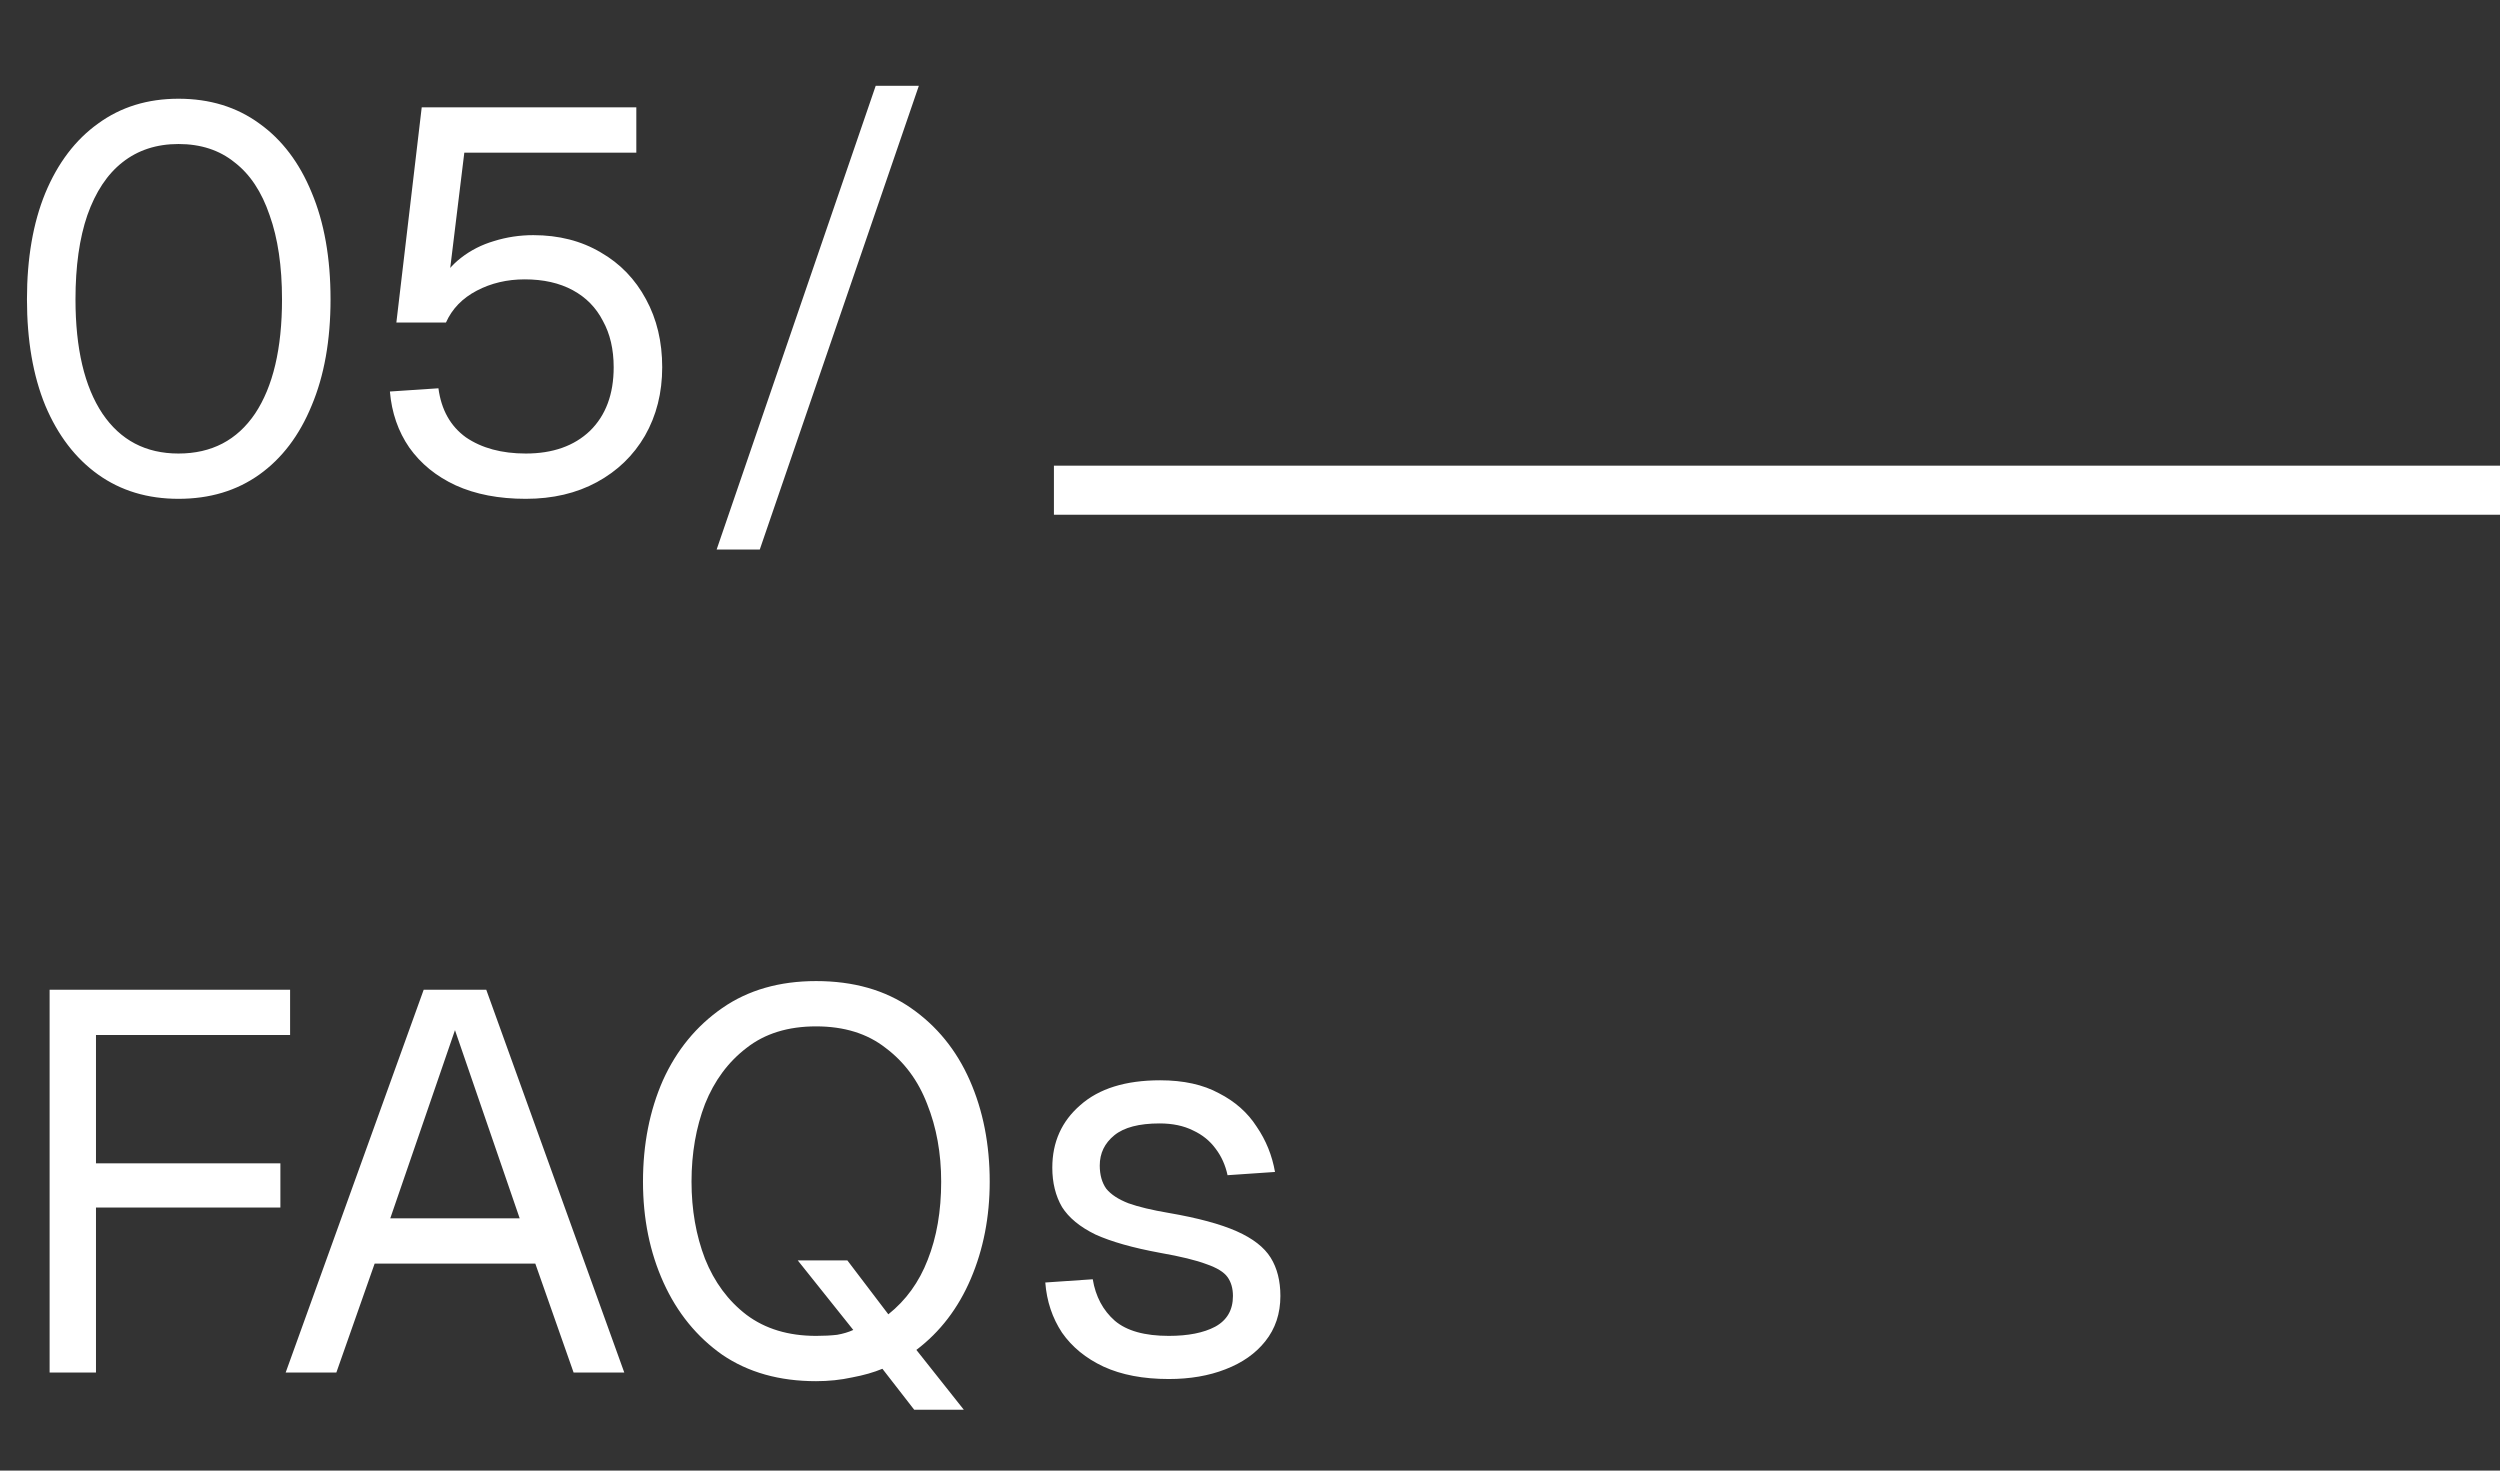
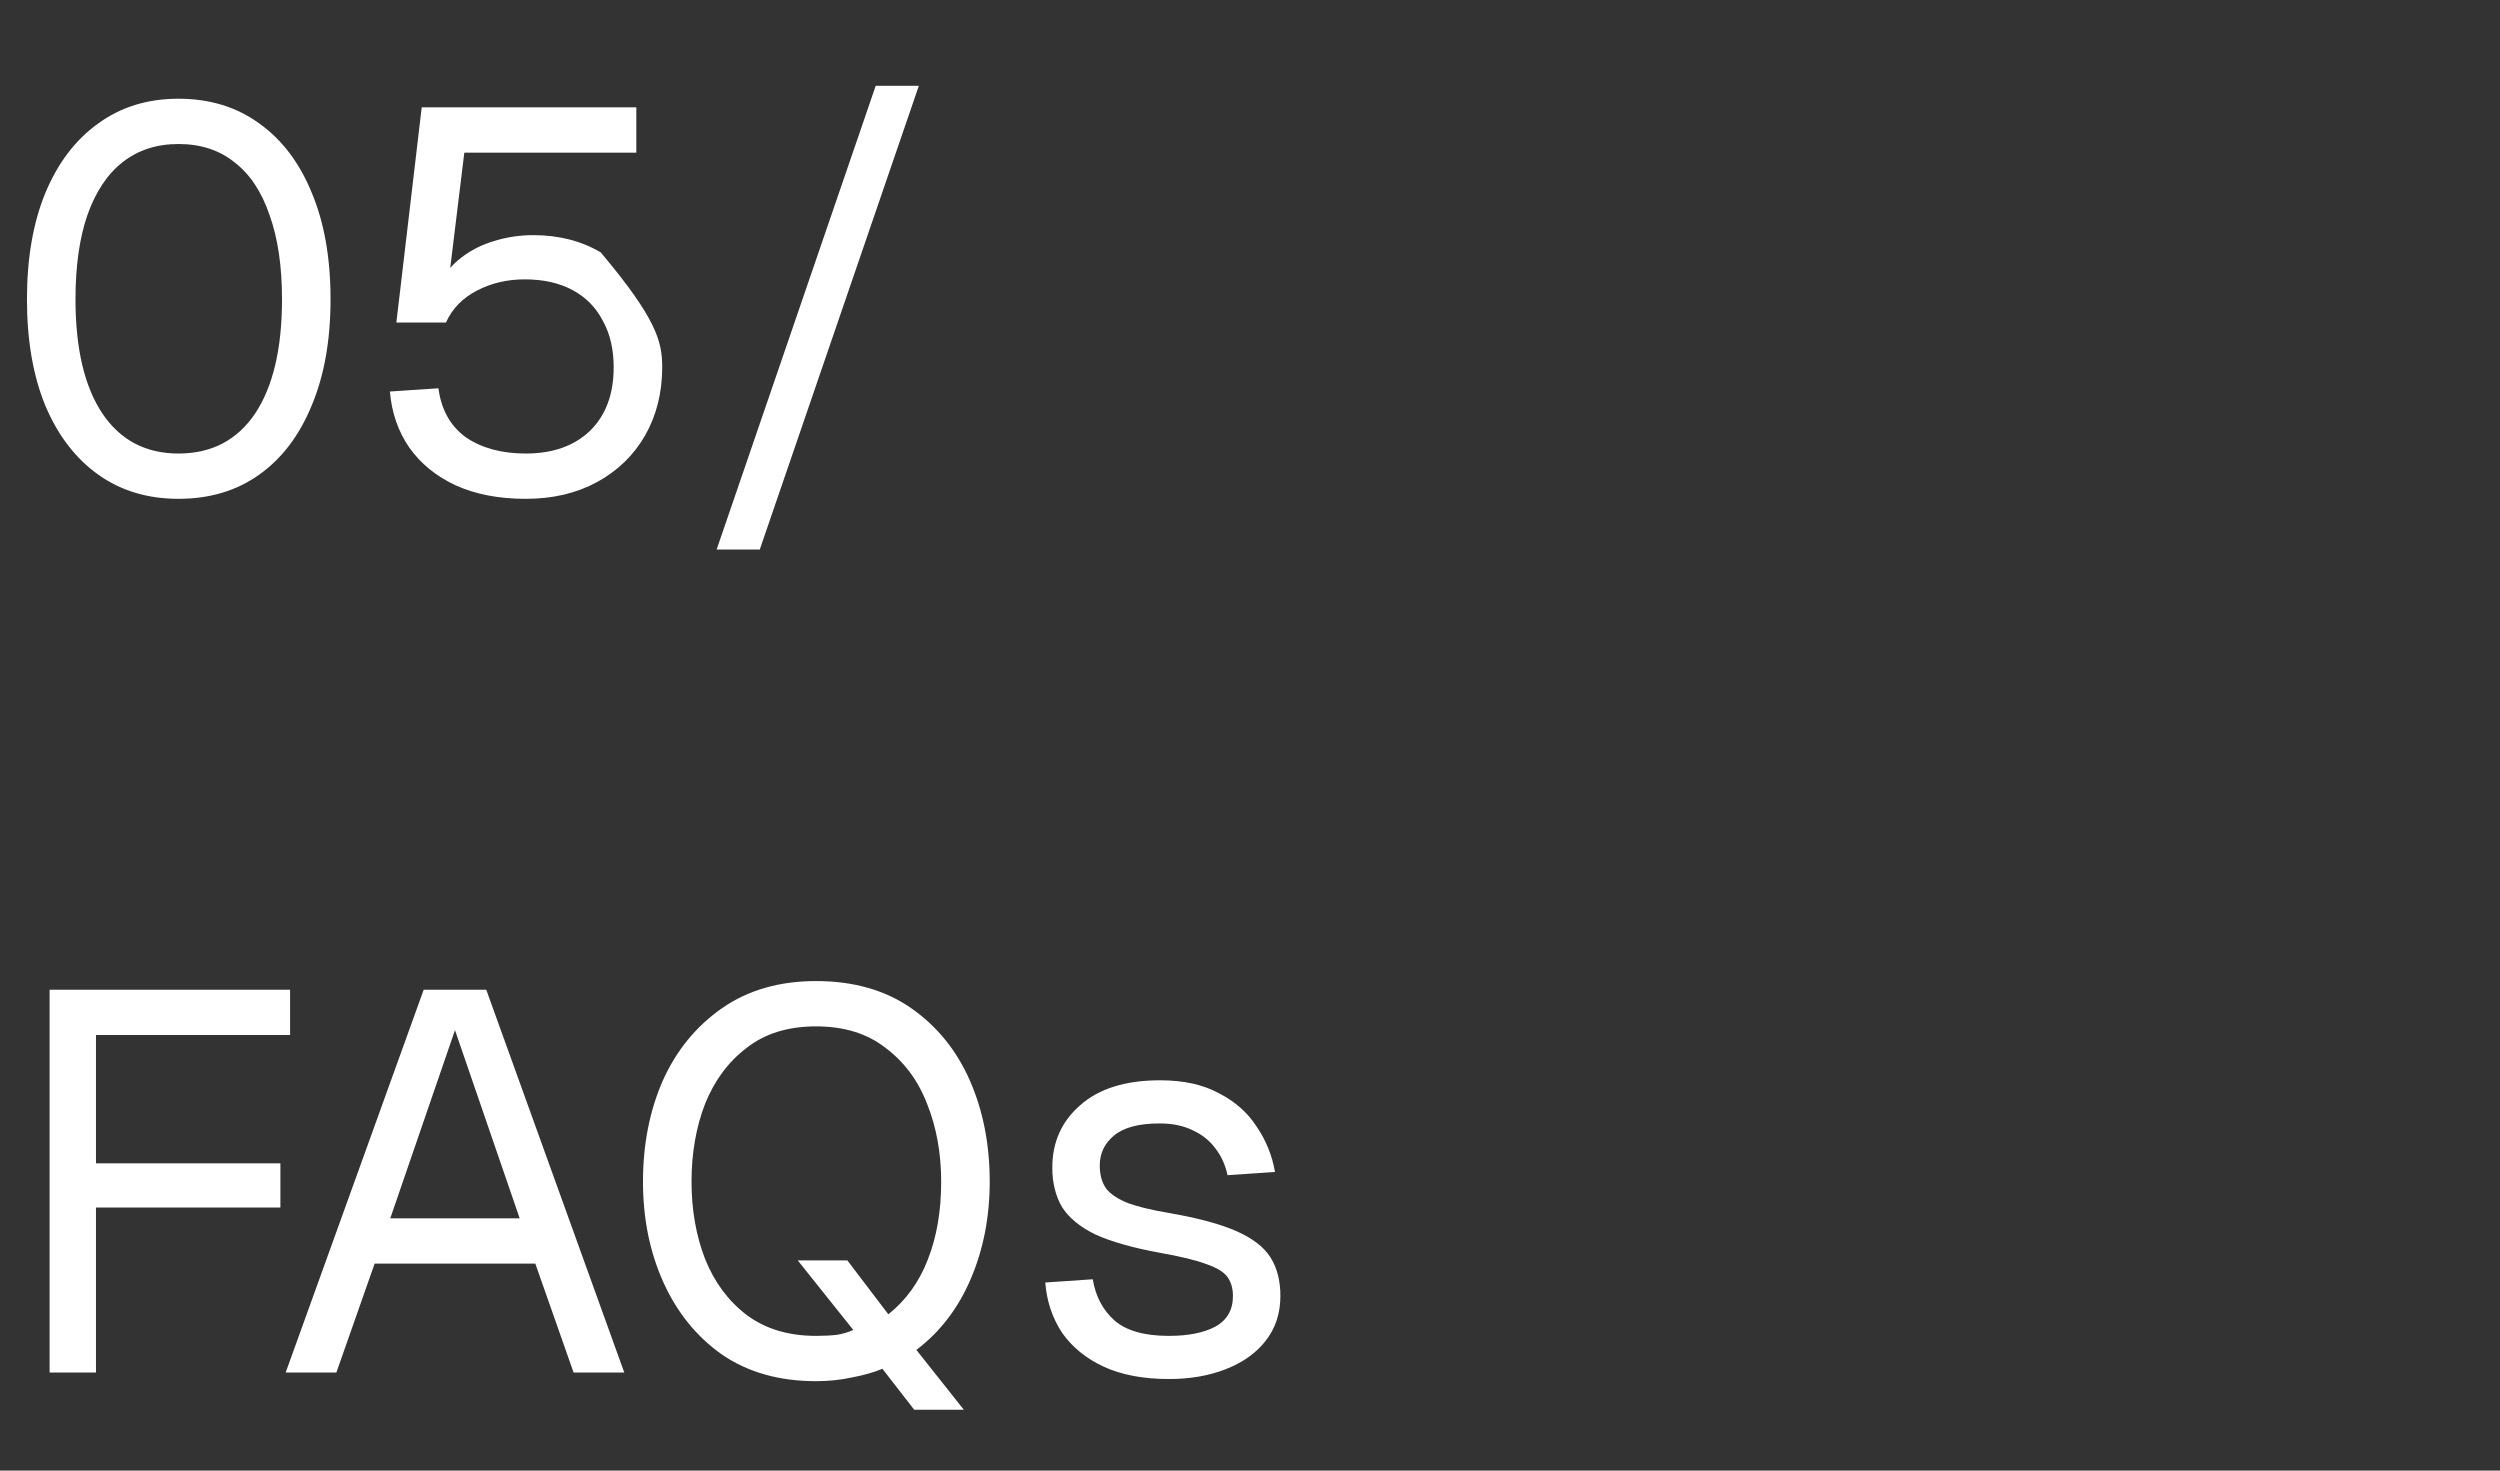
<svg xmlns="http://www.w3.org/2000/svg" width="102" height="60" viewBox="0 0 102 60" fill="none">
  <rect x="0" y="0" width="102" height="60" fill="#333333" stroke="none" />
  <path d="M2.024 56V40.38H11.836V42.228H2.97L3.916 41.26V48.432L2.97 47.464H11.44V49.268H2.97L3.916 48.3V56H2.024ZM11.655 56L17.287 40.38H19.839L25.471 56H23.403L21.841 51.556H15.285L13.723 56H11.655ZM15.923 49.708H21.203L18.563 42.03L15.923 49.708ZM37.3 57.518L36.002 55.846C35.65 55.993 35.239 56.11 34.77 56.198C34.301 56.301 33.809 56.352 33.296 56.352C31.8 56.352 30.524 55.993 29.468 55.274C28.427 54.541 27.628 53.558 27.07 52.326C26.513 51.094 26.234 49.723 26.234 48.212C26.234 46.687 26.506 45.308 27.048 44.076C27.605 42.844 28.412 41.861 29.468 41.128C30.524 40.395 31.8 40.028 33.296 40.028C34.822 40.028 36.112 40.395 37.168 41.128C38.224 41.861 39.023 42.844 39.566 44.076C40.109 45.308 40.38 46.687 40.38 48.212C40.38 49.649 40.123 50.969 39.61 52.172C39.097 53.375 38.356 54.343 37.388 55.076L39.324 57.518H37.3ZM33.296 54.504C33.619 54.504 33.905 54.489 34.154 54.46C34.404 54.416 34.623 54.35 34.814 54.262L32.548 51.424H34.572L36.244 53.624C36.963 53.052 37.498 52.311 37.85 51.402C38.217 50.478 38.4 49.415 38.4 48.212C38.4 47.053 38.209 45.997 37.828 45.044C37.462 44.091 36.897 43.328 36.134 42.756C35.386 42.169 34.44 41.876 33.296 41.876C32.152 41.876 31.206 42.169 30.458 42.756C29.71 43.328 29.145 44.091 28.764 45.044C28.398 45.997 28.214 47.053 28.214 48.212C28.214 49.356 28.398 50.405 28.764 51.358C29.145 52.311 29.71 53.074 30.458 53.646C31.221 54.218 32.167 54.504 33.296 54.504ZM47.686 56.264C46.644 56.264 45.757 56.095 45.024 55.758C44.305 55.421 43.74 54.959 43.33 54.372C42.934 53.771 42.706 53.089 42.648 52.326L44.584 52.194C44.701 52.898 45.002 53.463 45.486 53.888C45.97 54.299 46.703 54.504 47.686 54.504C48.478 54.504 49.108 54.379 49.578 54.13C50.062 53.866 50.304 53.448 50.304 52.876C50.304 52.568 50.23 52.311 50.084 52.106C49.937 51.901 49.651 51.725 49.226 51.578C48.8 51.417 48.17 51.263 47.334 51.116C46.219 50.911 45.339 50.661 44.694 50.368C44.063 50.06 43.608 49.686 43.33 49.246C43.066 48.791 42.934 48.256 42.934 47.64C42.934 46.599 43.315 45.748 44.078 45.088C44.84 44.413 45.926 44.076 47.334 44.076C48.287 44.076 49.086 44.252 49.732 44.604C50.392 44.941 50.905 45.396 51.272 45.968C51.653 46.525 51.902 47.141 52.02 47.816L50.084 47.948C49.996 47.537 49.834 47.178 49.6 46.87C49.365 46.547 49.057 46.298 48.676 46.122C48.294 45.931 47.84 45.836 47.312 45.836C46.476 45.836 45.86 45.997 45.464 46.32C45.068 46.643 44.87 47.053 44.87 47.552C44.87 47.933 44.958 48.249 45.134 48.498C45.324 48.733 45.625 48.931 46.036 49.092C46.446 49.239 46.996 49.371 47.686 49.488C48.874 49.693 49.798 49.943 50.458 50.236C51.118 50.529 51.58 50.889 51.844 51.314C52.108 51.739 52.24 52.26 52.24 52.876C52.24 53.595 52.034 54.211 51.624 54.724C51.228 55.223 50.685 55.604 49.996 55.868C49.321 56.132 48.551 56.264 47.686 56.264Z" fill="white" />
-   <path d="M7.282 20.352C6.021 20.352 4.928 20.022 4.004 19.362C3.08 18.702 2.361 17.763 1.848 16.546C1.349 15.329 1.1 13.884 1.1 12.212C1.1 10.54 1.349 9.095 1.848 7.878C2.361 6.646 3.08 5.7 4.004 5.04C4.928 4.365 6.021 4.028 7.282 4.028C8.558 4.028 9.658 4.365 10.582 5.04C11.506 5.7 12.217 6.639 12.716 7.856C13.229 9.073 13.486 10.525 13.486 12.212C13.486 13.884 13.229 15.329 12.716 16.546C12.217 17.763 11.506 18.702 10.582 19.362C9.658 20.022 8.558 20.352 7.282 20.352ZM7.282 18.504C8.631 18.504 9.673 17.961 10.406 16.876C11.139 15.776 11.506 14.221 11.506 12.212C11.506 10.863 11.337 9.719 11 8.78C10.677 7.827 10.201 7.108 9.57 6.624C8.954 6.125 8.191 5.876 7.282 5.876C6.387 5.876 5.625 6.125 4.994 6.624C4.378 7.108 3.901 7.827 3.564 8.78C3.241 9.719 3.08 10.863 3.08 12.212C3.08 14.221 3.447 15.776 4.18 16.876C4.913 17.961 5.947 18.504 7.282 18.504ZM21.452 20.352C20.352 20.352 19.399 20.169 18.592 19.802C17.8 19.435 17.169 18.922 16.7 18.262C16.245 17.602 15.981 16.839 15.908 15.974L17.888 15.842C18.005 16.722 18.379 17.389 19.01 17.844C19.655 18.284 20.469 18.504 21.452 18.504C22.552 18.504 23.425 18.196 24.07 17.58C24.715 16.949 25.038 16.084 25.038 14.984C25.038 14.251 24.891 13.62 24.598 13.092C24.319 12.549 23.909 12.131 23.366 11.838C22.823 11.545 22.171 11.398 21.408 11.398C20.689 11.398 20.037 11.552 19.45 11.86C18.863 12.168 18.445 12.601 18.196 13.158H16.172L17.206 4.38H25.962V6.228H18.944L18.24 11.992L17.888 11.64C18.123 11.185 18.431 10.811 18.812 10.518C19.208 10.21 19.655 9.983 20.154 9.836C20.667 9.675 21.203 9.594 21.76 9.594C22.801 9.594 23.718 9.829 24.51 10.298C25.302 10.753 25.918 11.391 26.358 12.212C26.798 13.019 27.018 13.943 27.018 14.984C27.018 16.025 26.783 16.957 26.314 17.778C25.845 18.585 25.192 19.215 24.356 19.67C23.52 20.125 22.552 20.352 21.452 20.352ZM29.239 22.42L35.729 3.5H37.489L30.999 22.42H29.239Z" fill="white" />
-   <path d="M43 20L102 20" stroke="white" stroke-width="2" stroke-linejoin="round" />
+   <path d="M7.282 20.352C6.021 20.352 4.928 20.022 4.004 19.362C3.08 18.702 2.361 17.763 1.848 16.546C1.349 15.329 1.1 13.884 1.1 12.212C1.1 10.54 1.349 9.095 1.848 7.878C2.361 6.646 3.08 5.7 4.004 5.04C4.928 4.365 6.021 4.028 7.282 4.028C8.558 4.028 9.658 4.365 10.582 5.04C11.506 5.7 12.217 6.639 12.716 7.856C13.229 9.073 13.486 10.525 13.486 12.212C13.486 13.884 13.229 15.329 12.716 16.546C12.217 17.763 11.506 18.702 10.582 19.362C9.658 20.022 8.558 20.352 7.282 20.352ZM7.282 18.504C8.631 18.504 9.673 17.961 10.406 16.876C11.139 15.776 11.506 14.221 11.506 12.212C11.506 10.863 11.337 9.719 11 8.78C10.677 7.827 10.201 7.108 9.57 6.624C8.954 6.125 8.191 5.876 7.282 5.876C6.387 5.876 5.625 6.125 4.994 6.624C4.378 7.108 3.901 7.827 3.564 8.78C3.241 9.719 3.08 10.863 3.08 12.212C3.08 14.221 3.447 15.776 4.18 16.876C4.913 17.961 5.947 18.504 7.282 18.504ZM21.452 20.352C20.352 20.352 19.399 20.169 18.592 19.802C17.8 19.435 17.169 18.922 16.7 18.262C16.245 17.602 15.981 16.839 15.908 15.974L17.888 15.842C18.005 16.722 18.379 17.389 19.01 17.844C19.655 18.284 20.469 18.504 21.452 18.504C22.552 18.504 23.425 18.196 24.07 17.58C24.715 16.949 25.038 16.084 25.038 14.984C25.038 14.251 24.891 13.62 24.598 13.092C24.319 12.549 23.909 12.131 23.366 11.838C22.823 11.545 22.171 11.398 21.408 11.398C20.689 11.398 20.037 11.552 19.45 11.86C18.863 12.168 18.445 12.601 18.196 13.158H16.172L17.206 4.38H25.962V6.228H18.944L18.24 11.992L17.888 11.64C18.123 11.185 18.431 10.811 18.812 10.518C19.208 10.21 19.655 9.983 20.154 9.836C20.667 9.675 21.203 9.594 21.76 9.594C22.801 9.594 23.718 9.829 24.51 10.298C26.798 13.019 27.018 13.943 27.018 14.984C27.018 16.025 26.783 16.957 26.314 17.778C25.845 18.585 25.192 19.215 24.356 19.67C23.52 20.125 22.552 20.352 21.452 20.352ZM29.239 22.42L35.729 3.5H37.489L30.999 22.42H29.239Z" fill="white" />
</svg>